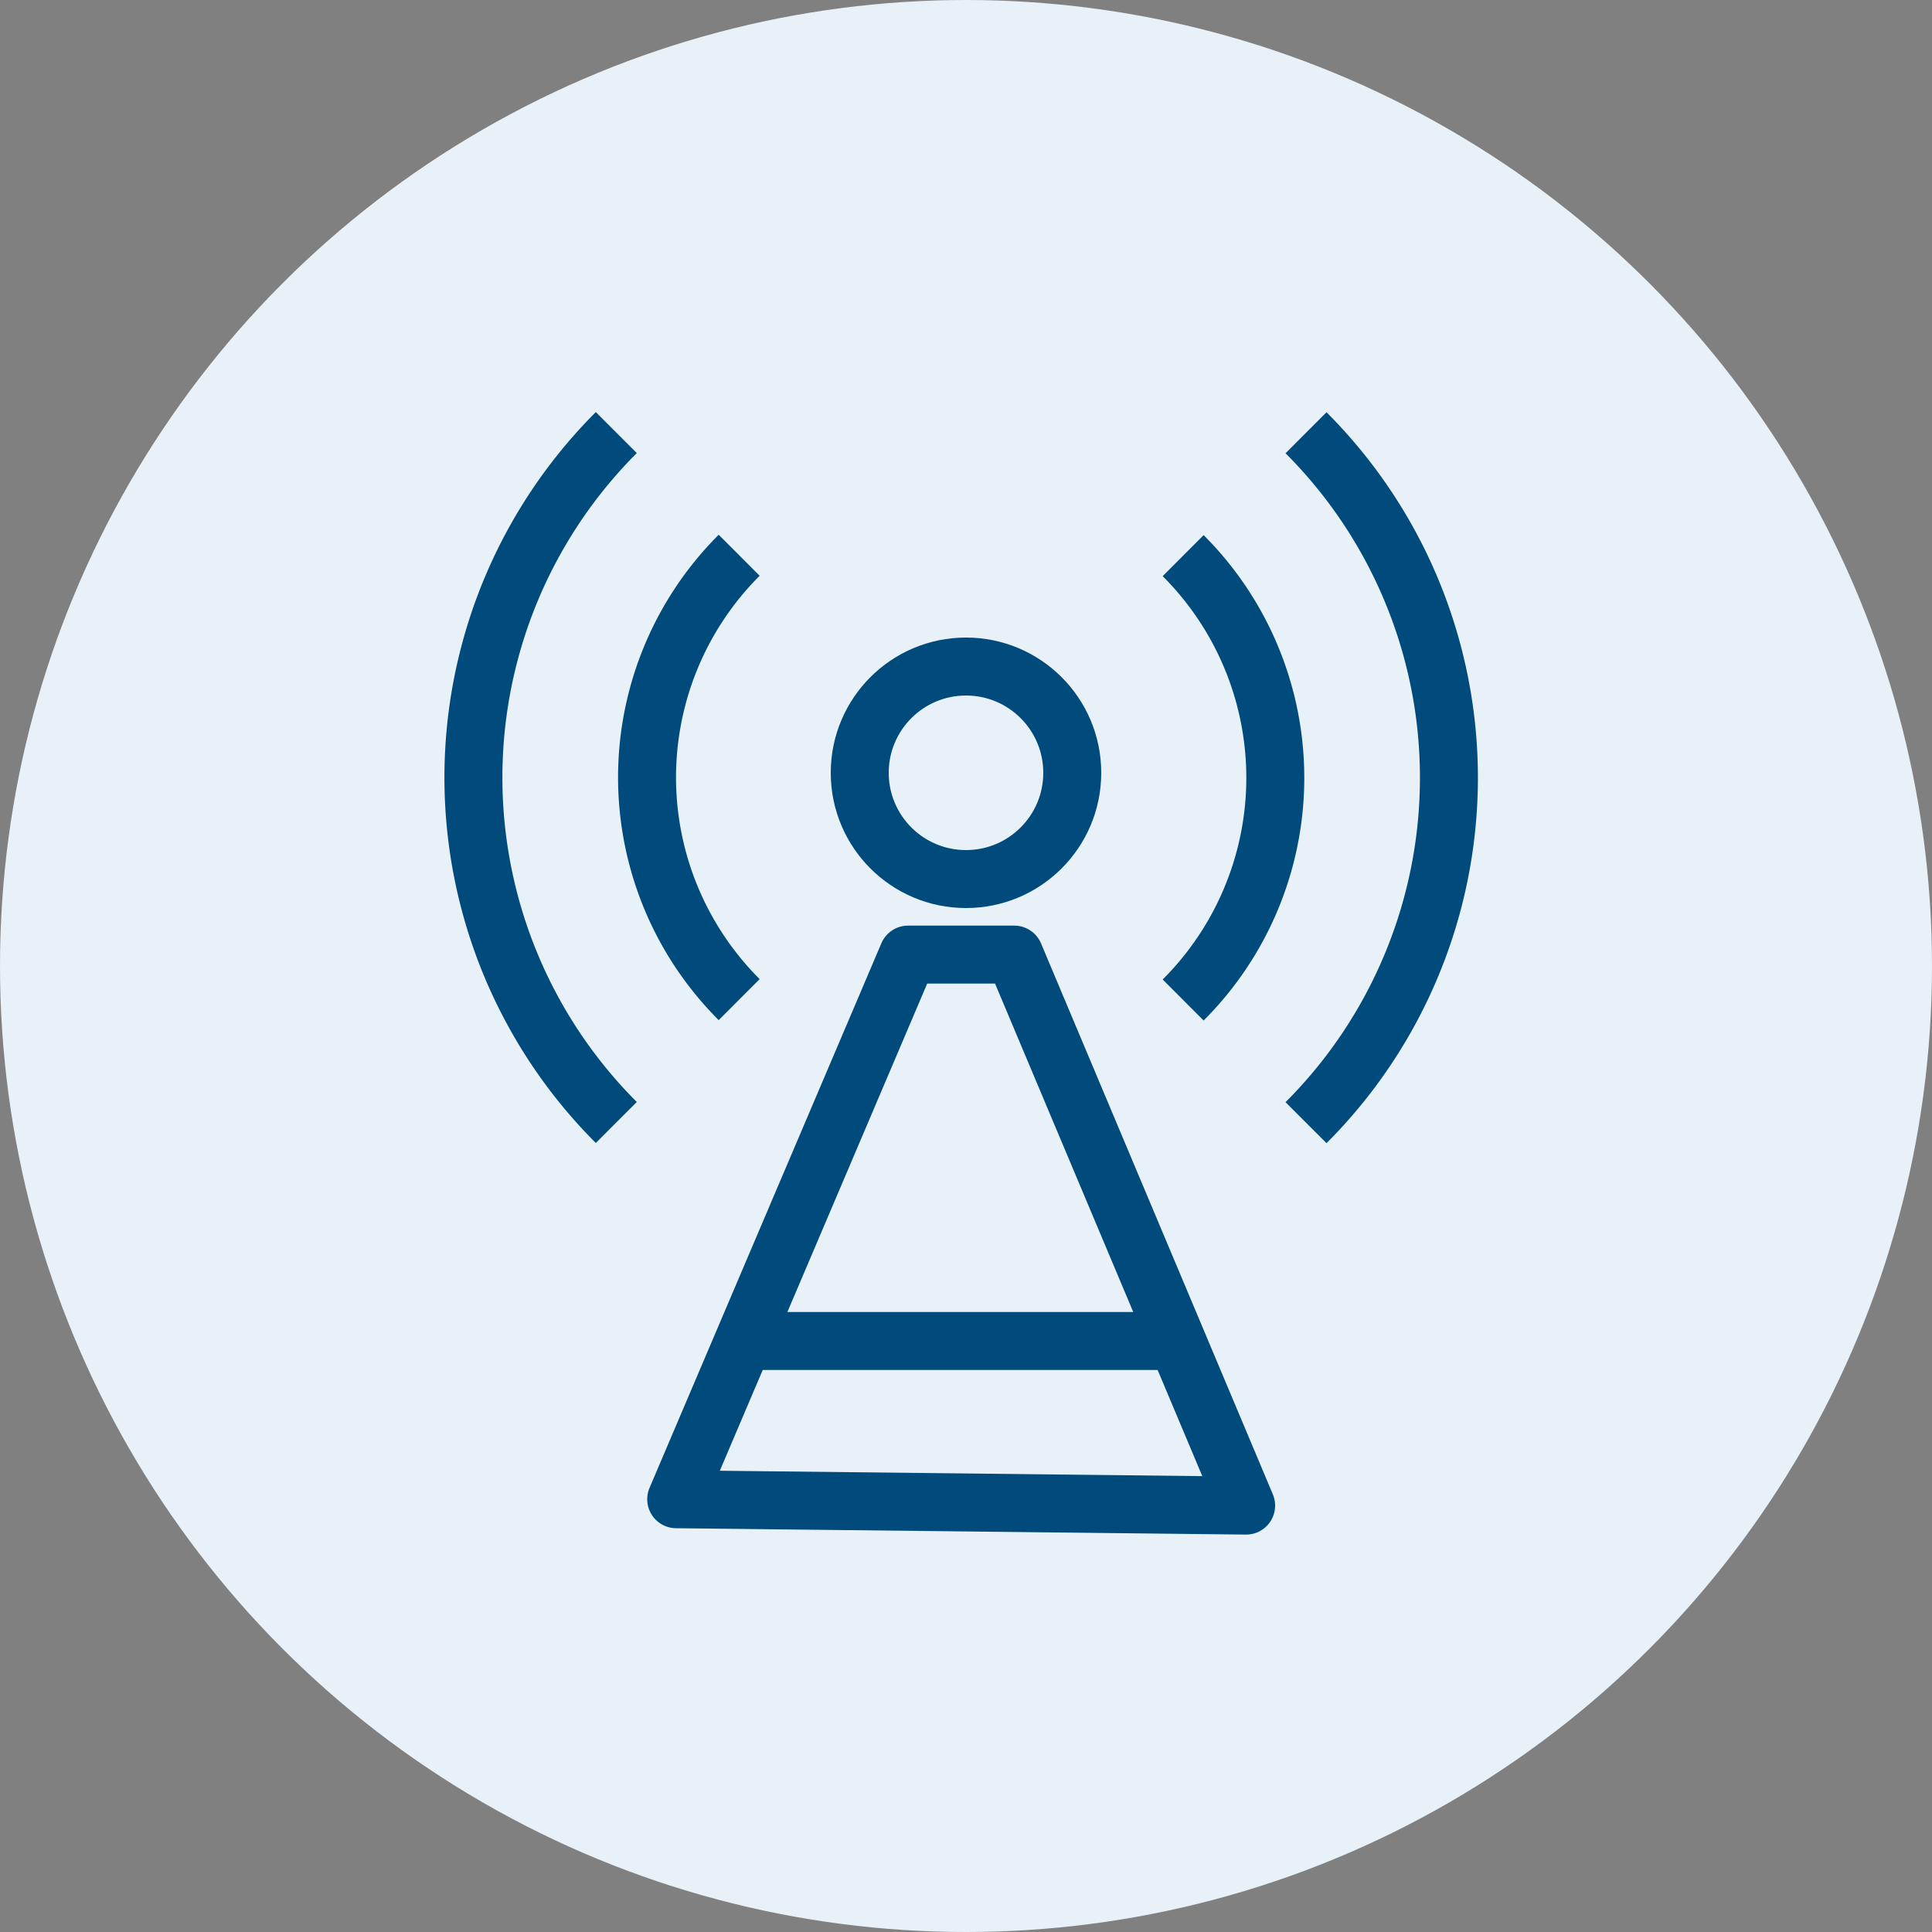
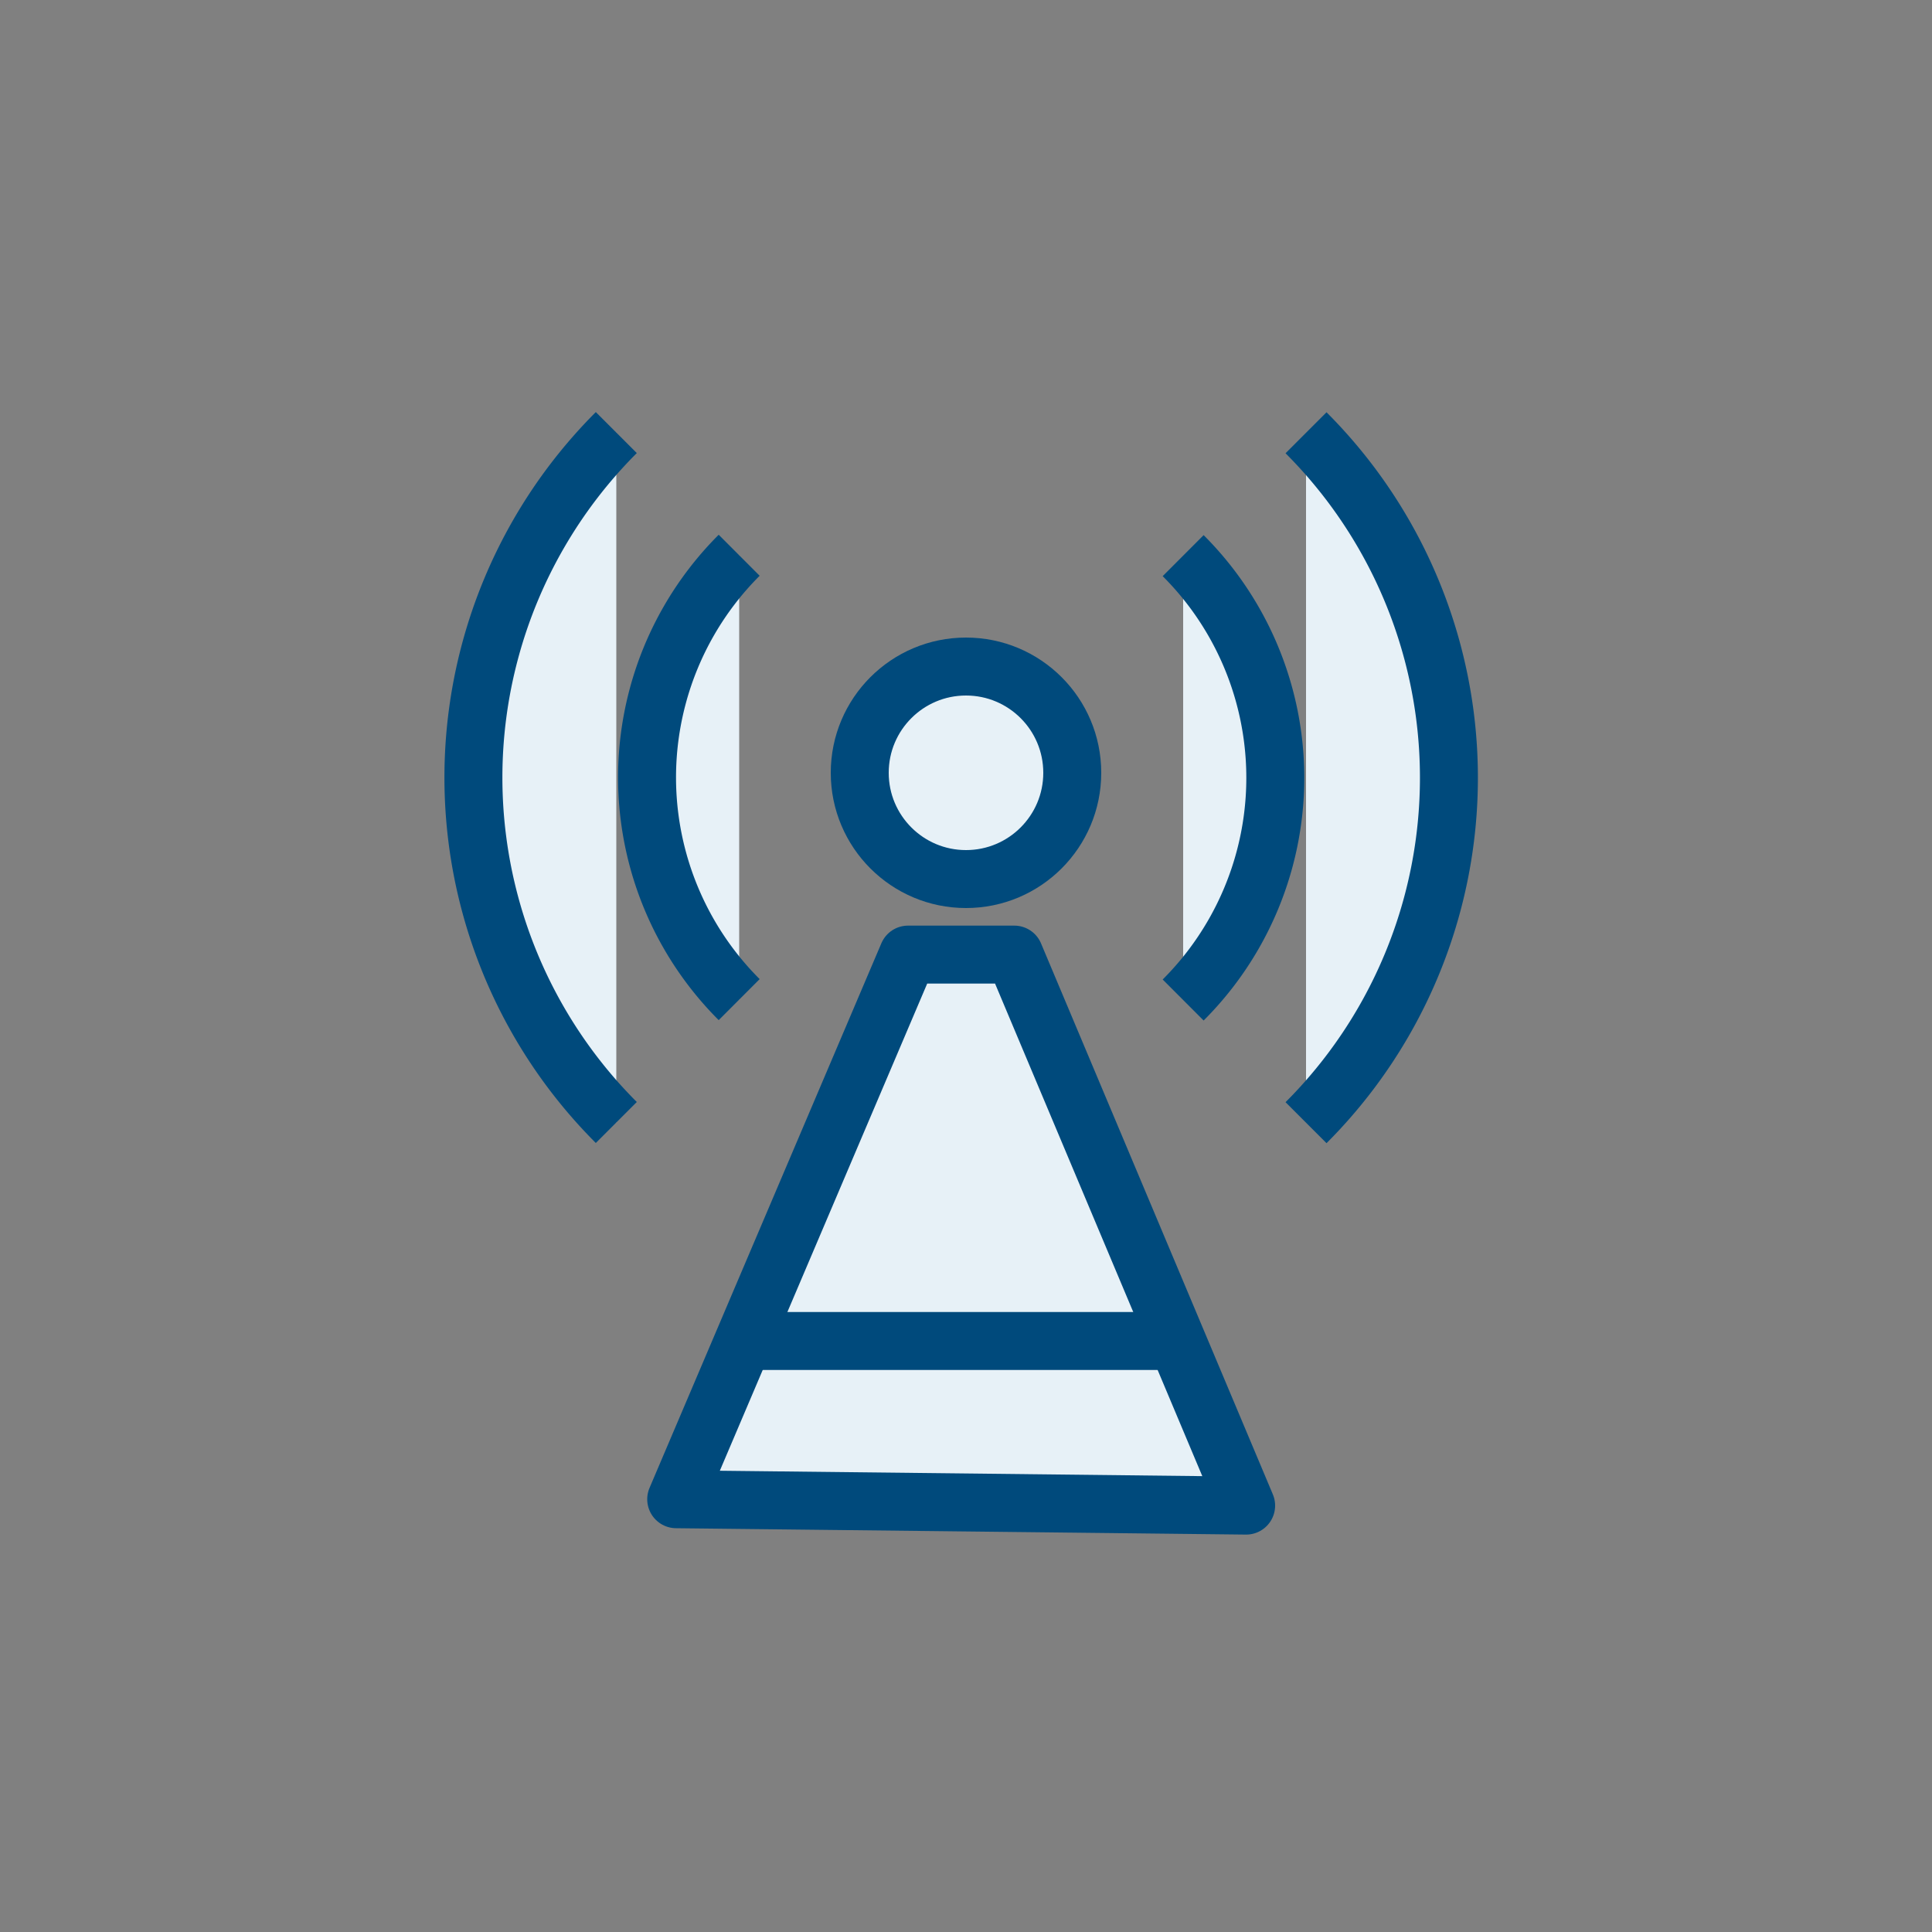
<svg xmlns="http://www.w3.org/2000/svg" viewBox="0 0 100 100">
  <rect x="0" y="0" width="100" height="100" fill="#808080" stroke="none" />
  <defs>
    <style>.cls-1,.cls-2{fill:#e7f1f7}.cls-2{stroke:#004a7c;stroke-linejoin:round;stroke-width:3px}</style>
  </defs>
  <title>Asset 4</title>
  <g id="Layer_2" data-name="Layer 2">
    <g id="Layer_1-2" data-name="Layer 1">
-       <circle class="cls-1" cx="50" cy="50" r="50" />
      <path class="cls-2" d="M52.5 49.41H47L35 77.6l29.5.33-12-28.52z" />
      <circle class="cls-2" cx="50" cy="40" r="5.5" />
      <path class="cls-2" d="M38.26 51.74a16.25 16.25 0 0 1 0-23m22.98.02a16.25 16.25 0 0 1 0 23M31.9 58.1a25.25 25.25 0 0 1 0-35.71m35.7.01a25.25 25.25 0 0 1 0 35.71M39 69.41h22" />
    </g>
  </g>
</svg>